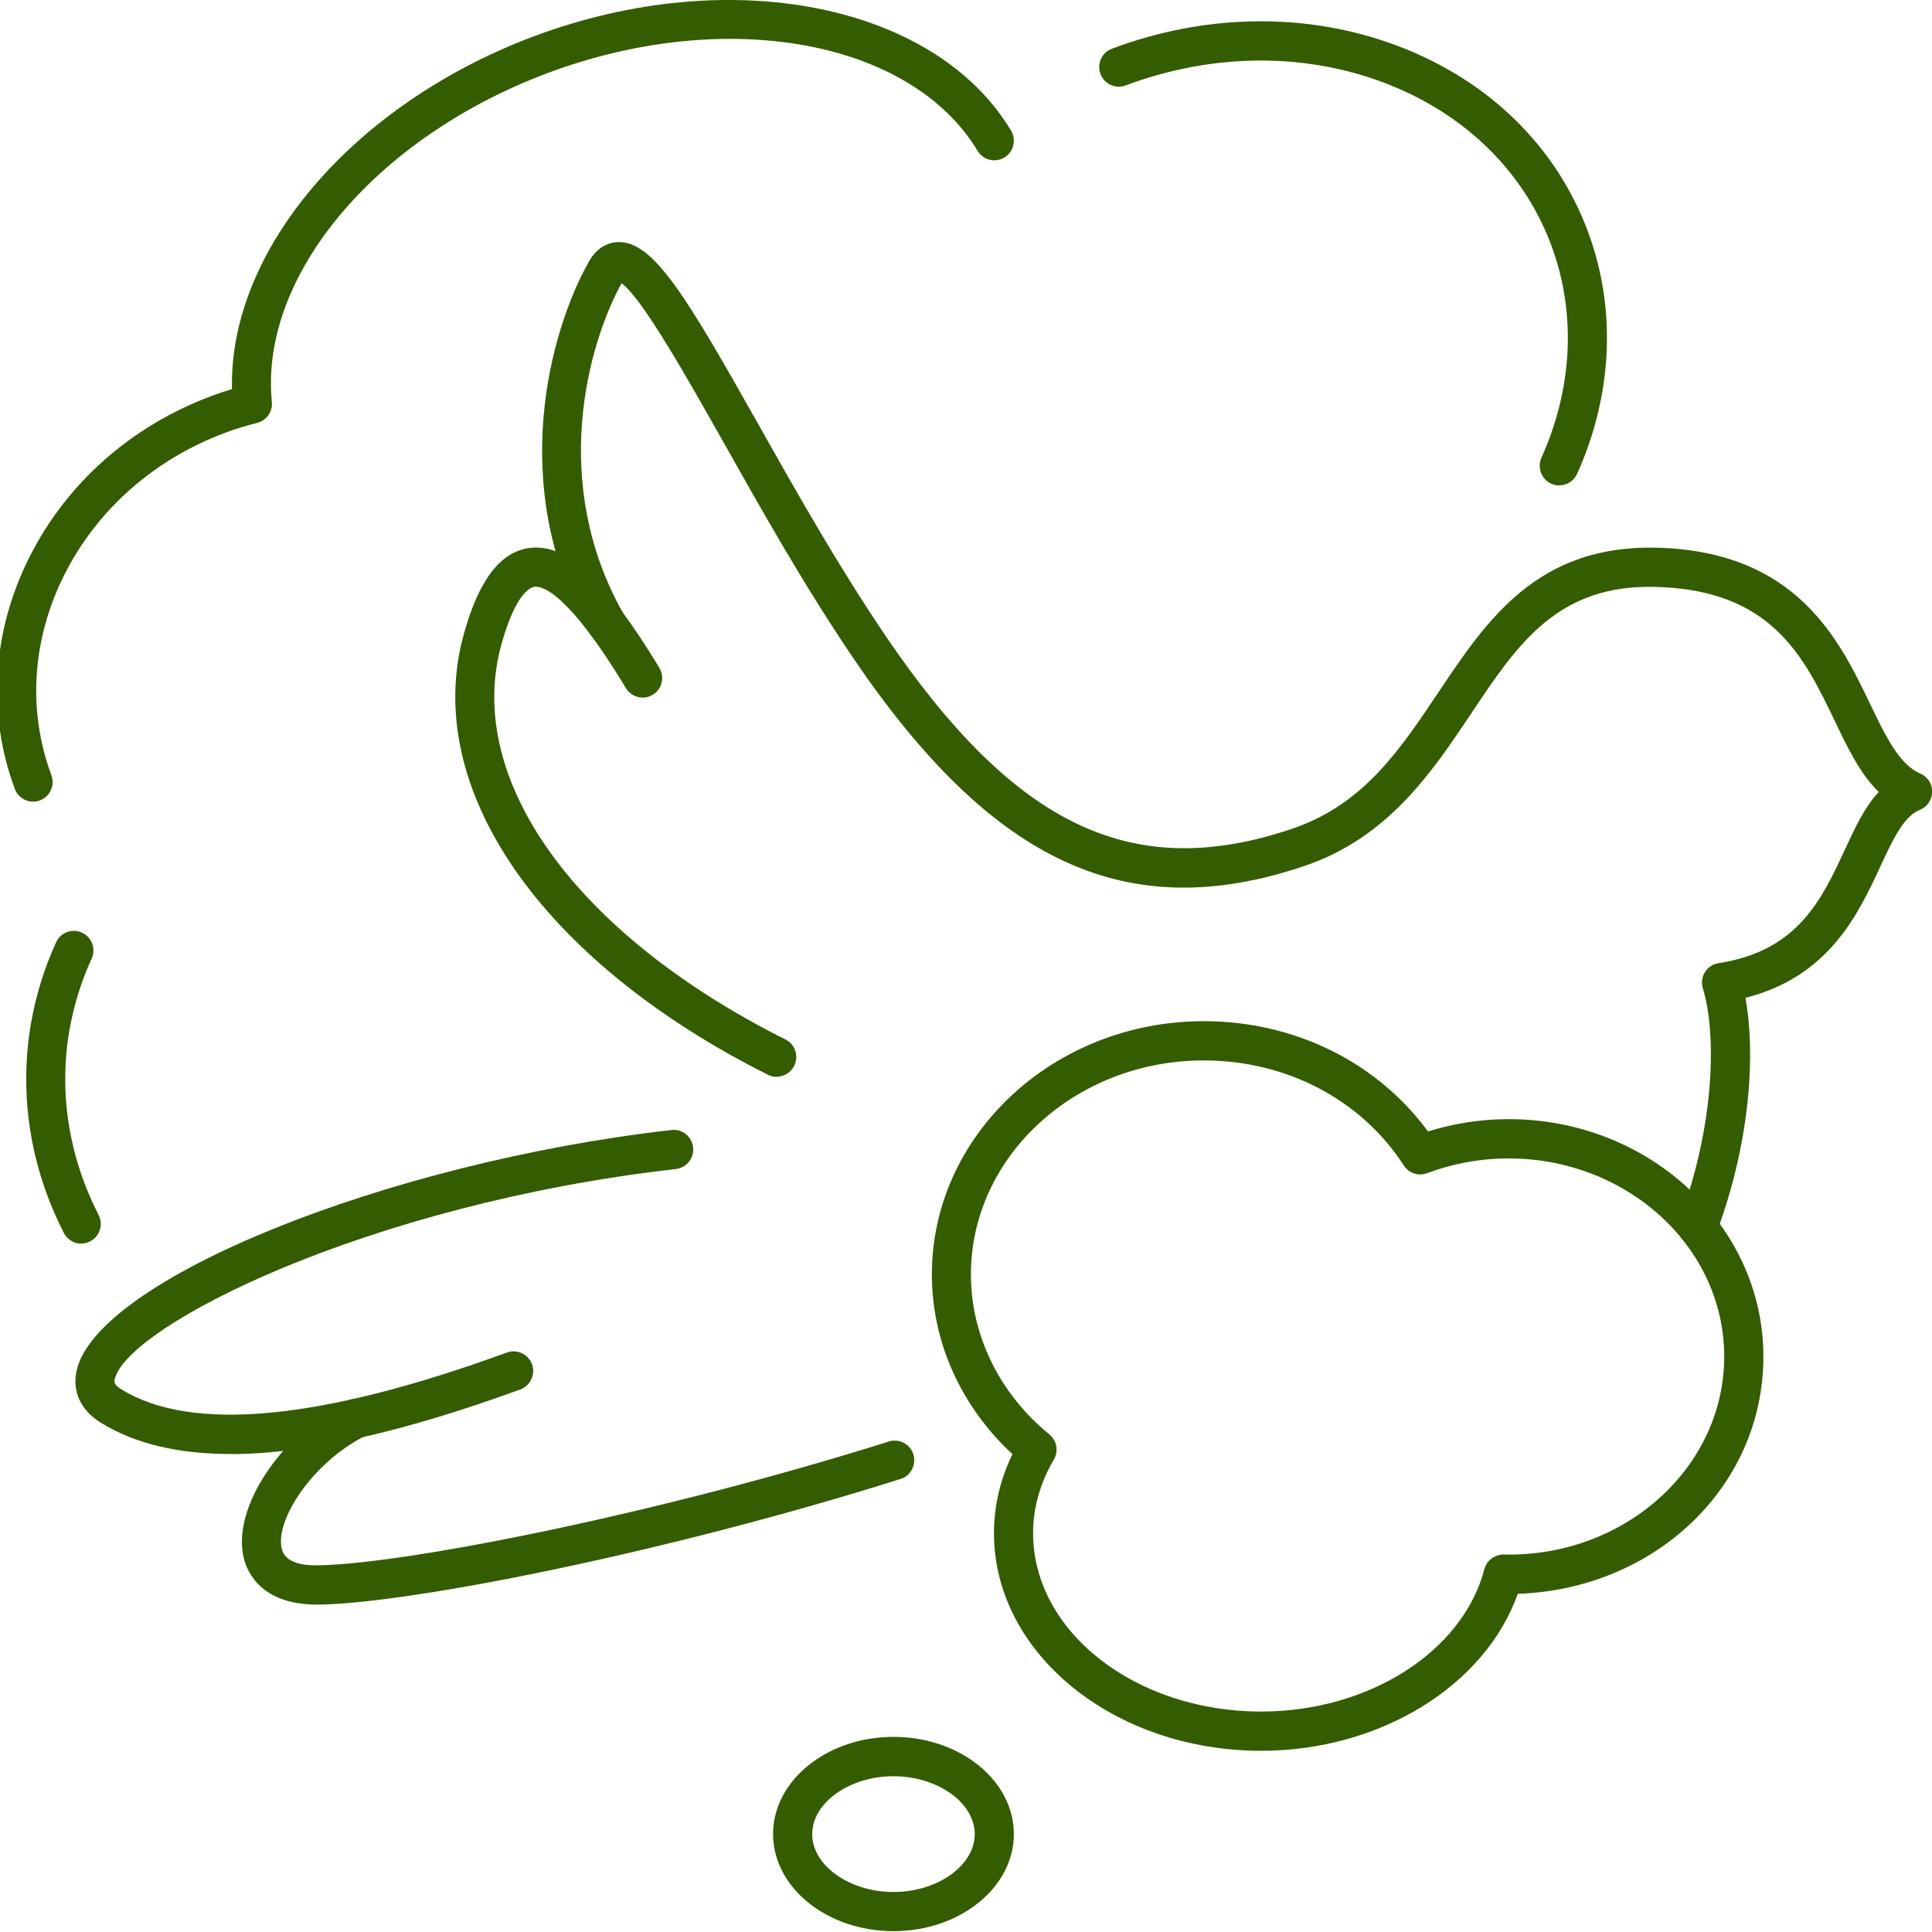
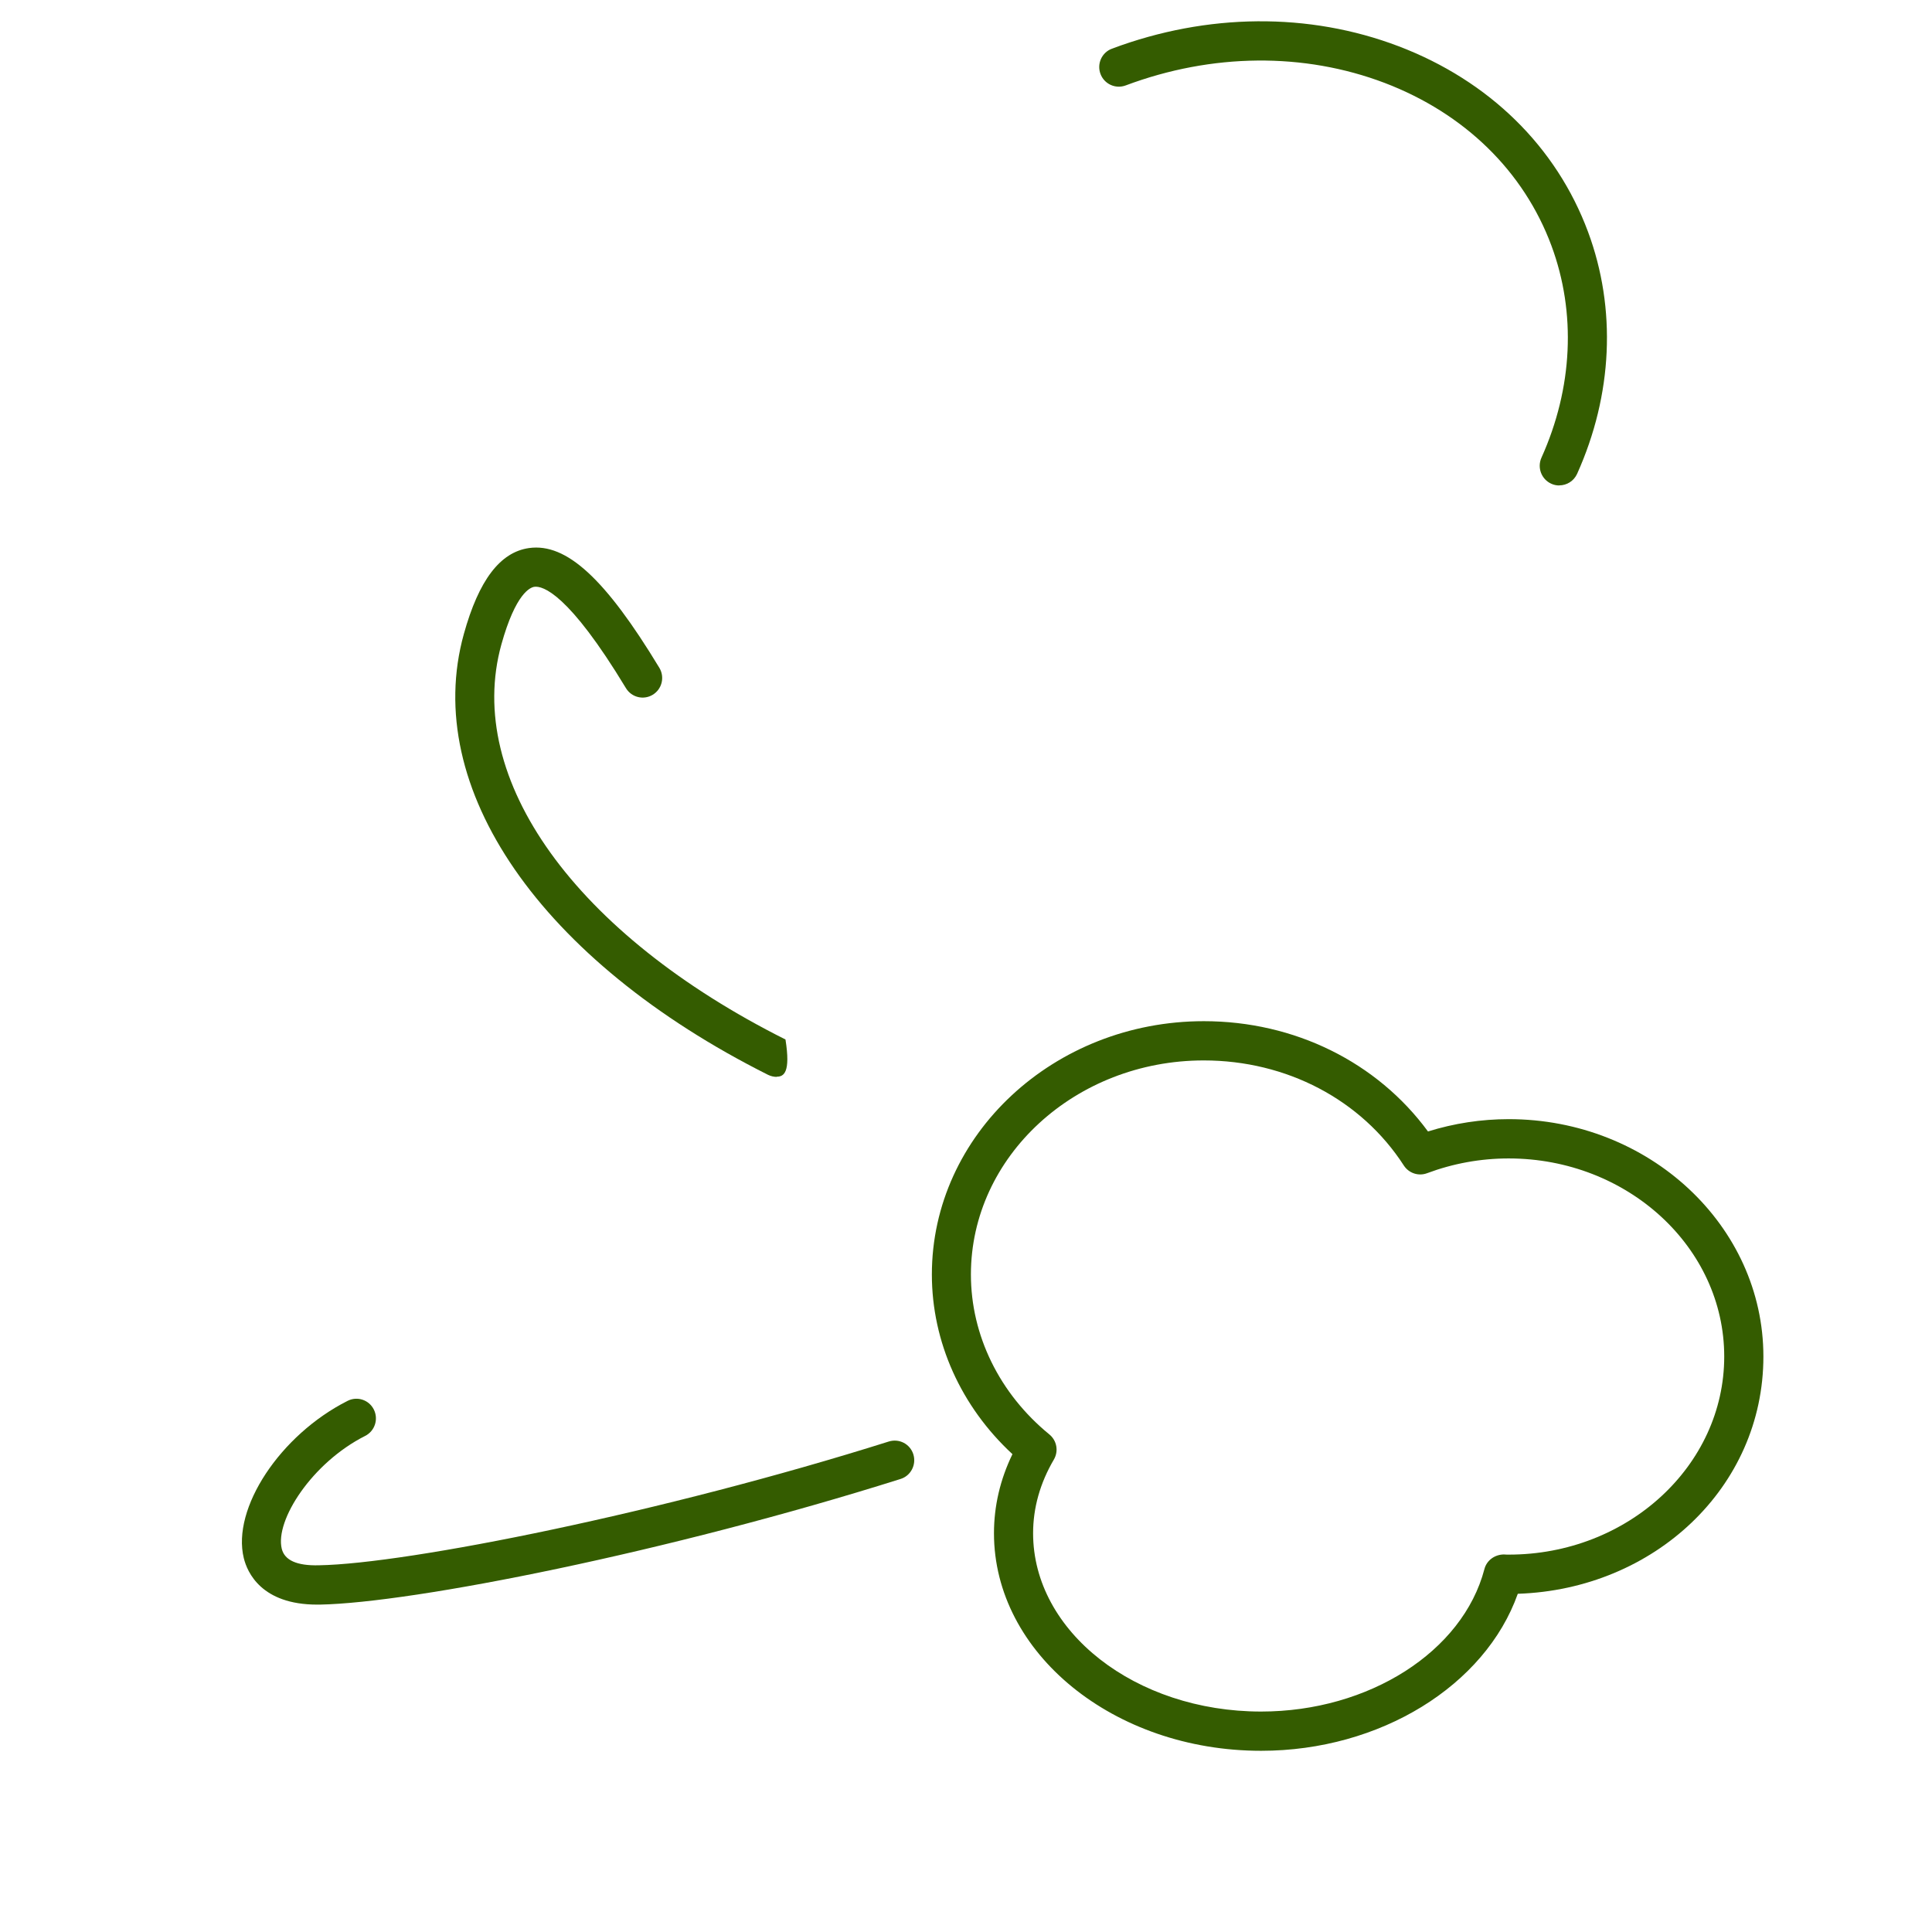
<svg xmlns="http://www.w3.org/2000/svg" width="48" height="48" viewBox="0 0 48 48" fill="none">
  <g clip-path="url(#clip0_43_122)">
-     <path d="M19.299 26.755C19.227 26.755 19.153 26.738 19.082 26.704C13.431 23.869 10.463 19.571 11.524 15.752C11.895 14.415 12.425 13.717 13.145 13.616C14.075 13.487 15.042 14.379 16.381 16.591C16.52 16.821 16.448 17.121 16.217 17.261C15.989 17.4 15.69 17.327 15.551 17.096C14.126 14.74 13.484 14.551 13.276 14.579C13.174 14.593 12.812 14.738 12.457 16.01C11.528 19.358 14.297 23.21 19.515 25.826C19.755 25.946 19.852 26.239 19.732 26.48C19.646 26.65 19.474 26.75 19.297 26.75L19.299 26.755Z" fill="#345C00" />
-     <path d="M42.177 30.97C42.12 30.97 42.063 30.961 42.008 30.94C41.756 30.846 41.629 30.565 41.724 30.312C42.612 27.935 42.648 25.662 42.307 24.556C42.265 24.421 42.284 24.273 42.358 24.153C42.433 24.032 42.556 23.95 42.697 23.929C44.667 23.627 45.259 22.351 45.831 21.118C46.082 20.577 46.322 20.057 46.676 19.676C46.215 19.227 45.905 18.582 45.583 17.909C44.815 16.312 44.023 14.662 41.153 14.582C38.695 14.507 37.699 16.006 36.543 17.739C35.581 19.177 34.493 20.808 32.41 21.514C28.021 22.998 24.671 21.46 21.21 16.366C20.01 14.599 18.935 12.694 17.989 11.013C17.076 9.393 15.954 7.404 15.442 7.037C14.589 8.594 13.665 12.006 15.475 15.222C15.606 15.457 15.524 15.754 15.292 15.886C15.057 16.018 14.762 15.935 14.631 15.702C12.585 12.067 13.669 8.206 14.631 6.498C14.869 6.077 15.202 6.014 15.379 6.014C16.252 6.014 17.069 7.399 18.836 10.533C19.773 12.197 20.838 14.084 22.015 15.817C25.227 20.544 28.149 21.927 32.103 20.59C33.873 19.991 34.779 18.634 35.739 17.198C36.945 15.392 38.204 13.526 41.183 13.608C44.644 13.706 45.694 15.892 46.461 17.486C46.85 18.295 47.187 18.995 47.709 19.219C47.89 19.297 48.006 19.475 48.004 19.672C48.002 19.869 47.882 20.047 47.699 20.12C47.294 20.282 47.025 20.862 46.715 21.531C46.173 22.698 45.446 24.266 43.364 24.791C43.619 26.172 43.493 28.366 42.636 30.657C42.564 30.852 42.379 30.974 42.181 30.974L42.177 30.97Z" fill="#345C00" />
-     <path d="M5.724 36.124C4.412 36.124 3.343 35.864 2.505 35.347C2.008 35.04 1.789 34.569 1.903 34.055C2.406 31.789 9.589 28.884 16.682 28.075C16.949 28.042 17.189 28.237 17.219 28.505C17.25 28.773 17.057 29.014 16.791 29.044C9.086 29.922 3.141 32.959 2.85 34.269C2.836 34.326 2.821 34.399 3.013 34.517C4.758 35.596 7.981 35.288 12.594 33.603C12.846 33.512 13.124 33.642 13.217 33.894C13.309 34.147 13.179 34.428 12.928 34.52C9.996 35.59 7.608 36.126 5.724 36.126V36.124Z" fill="#345C00" />
+     <path d="M19.299 26.755C19.227 26.755 19.153 26.738 19.082 26.704C13.431 23.869 10.463 19.571 11.524 15.752C11.895 14.415 12.425 13.717 13.145 13.616C14.075 13.487 15.042 14.379 16.381 16.591C16.52 16.821 16.448 17.121 16.217 17.261C15.989 17.4 15.69 17.327 15.551 17.096C14.126 14.74 13.484 14.551 13.276 14.579C13.174 14.593 12.812 14.738 12.457 16.01C11.528 19.358 14.297 23.21 19.515 25.826C19.646 26.65 19.474 26.75 19.297 26.75L19.299 26.755Z" fill="#345C00" />
    <path d="M7.88 39.866C6.491 39.866 6.143 39.061 6.057 38.711C5.754 37.476 6.96 35.65 8.636 34.804C8.876 34.682 9.168 34.779 9.288 35.02C9.408 35.261 9.312 35.554 9.072 35.675C7.751 36.342 6.829 37.774 7 38.478C7.069 38.761 7.37 38.904 7.926 38.889C10.135 38.851 16.491 37.577 22.082 35.814C22.341 35.734 22.611 35.875 22.692 36.133C22.771 36.39 22.631 36.665 22.373 36.745C16.619 38.56 10.267 39.824 7.943 39.866C7.922 39.866 7.901 39.866 7.88 39.866Z" fill="#345C00" />
-     <path d="M2.019 30.898C1.842 30.898 1.672 30.8 1.587 30.632C0.754 29.003 0.471 27.215 0.764 25.459C0.886 24.744 1.099 24.055 1.394 23.411C1.507 23.166 1.794 23.059 2.038 23.172C2.282 23.285 2.389 23.575 2.276 23.818C2.015 24.386 1.829 24.994 1.72 25.622C1.461 27.167 1.712 28.744 2.45 30.186C2.572 30.425 2.478 30.72 2.238 30.842C2.168 30.879 2.092 30.896 2.017 30.896L2.019 30.898Z" fill="#345C00" />
    <path d="M38.739 12.061C38.672 12.061 38.604 12.048 38.539 12.017C38.295 11.906 38.187 11.617 38.297 11.371C39.076 9.642 39.164 7.772 38.545 6.104C37.857 4.253 36.387 2.819 34.404 2.061C32.398 1.298 30.11 1.319 27.966 2.123C27.714 2.216 27.434 2.088 27.341 1.836C27.247 1.583 27.375 1.302 27.627 1.209C29.994 0.323 32.522 0.302 34.748 1.149C36.998 2.006 38.669 3.645 39.455 5.762C40.164 7.672 40.067 9.806 39.183 11.772C39.101 11.952 38.926 12.059 38.739 12.059V12.061Z" fill="#345C00" />
-     <path d="M0.823 19.917C0.627 19.917 0.44 19.797 0.368 19.6C-0.326 17.731 -0.196 15.685 0.733 13.838C1.655 12.004 3.259 10.585 5.246 9.841C5.41 9.78 5.581 9.721 5.764 9.667C5.682 6.221 8.764 2.587 13.272 0.899C18.13 -0.916 23.221 0.092 25.118 3.243C25.257 3.475 25.183 3.773 24.954 3.913C24.724 4.052 24.427 3.978 24.288 3.748C22.627 0.991 18.038 0.159 13.611 1.813C9.328 3.417 6.444 6.854 6.754 9.984C6.779 10.225 6.623 10.447 6.389 10.507C6.09 10.581 5.829 10.663 5.587 10.755C3.827 11.413 2.411 12.664 1.6 14.278C0.794 15.88 0.68 17.649 1.276 19.259C1.37 19.512 1.242 19.793 0.99 19.887C0.935 19.908 0.878 19.917 0.821 19.917H0.823Z" fill="#345C00" />
    <path d="M31.331 43.498C27.672 43.498 24.695 41.073 24.695 38.094C24.695 37.417 24.849 36.757 25.154 36.128C23.878 34.948 23.152 33.342 23.152 31.665C23.152 28.194 26.183 25.371 29.909 25.371C32.162 25.371 34.213 26.389 35.478 28.111C36.126 27.909 36.8 27.805 37.484 27.805C40.973 27.805 43.811 30.452 43.811 33.703C43.811 36.954 41.093 39.486 37.709 39.597C36.899 41.879 34.289 43.498 31.333 43.498H31.331ZM29.907 26.346C26.716 26.346 24.122 28.733 24.122 31.665C24.122 33.177 24.832 34.625 26.07 35.637C26.257 35.79 26.305 36.053 26.183 36.262C25.84 36.847 25.667 37.463 25.667 38.094C25.667 40.536 28.208 42.523 31.331 42.523C34.01 42.523 36.343 41.033 36.88 38.983C36.937 38.765 37.135 38.624 37.36 38.62C37.387 38.62 37.415 38.622 37.442 38.624H37.482C40.436 38.626 42.838 36.417 42.838 33.703C42.838 30.99 40.434 28.781 37.482 28.781C36.787 28.781 36.105 28.905 35.455 29.148C35.242 29.228 35.002 29.148 34.878 28.957C33.823 27.322 31.964 26.346 29.907 26.346Z" fill="#345C00" />
-     <path d="M22.198 47.979C20.549 47.979 19.207 46.897 19.207 45.566C19.207 44.235 20.549 43.152 22.198 43.152C23.848 43.152 25.189 44.235 25.189 45.566C25.189 46.897 23.848 47.979 22.198 47.979ZM22.198 44.13C21.105 44.13 20.179 44.787 20.179 45.568C20.179 46.348 21.103 47.006 22.198 47.006C23.293 47.006 24.217 46.348 24.217 45.568C24.217 44.787 23.293 44.13 22.198 44.13Z" fill="#345C00" />
  </g>
  <defs>
    <clipPath id="clip0_43_122">
      <rect width="48" height="48" fill="white" />
    </clipPath>
  </defs>
</svg>